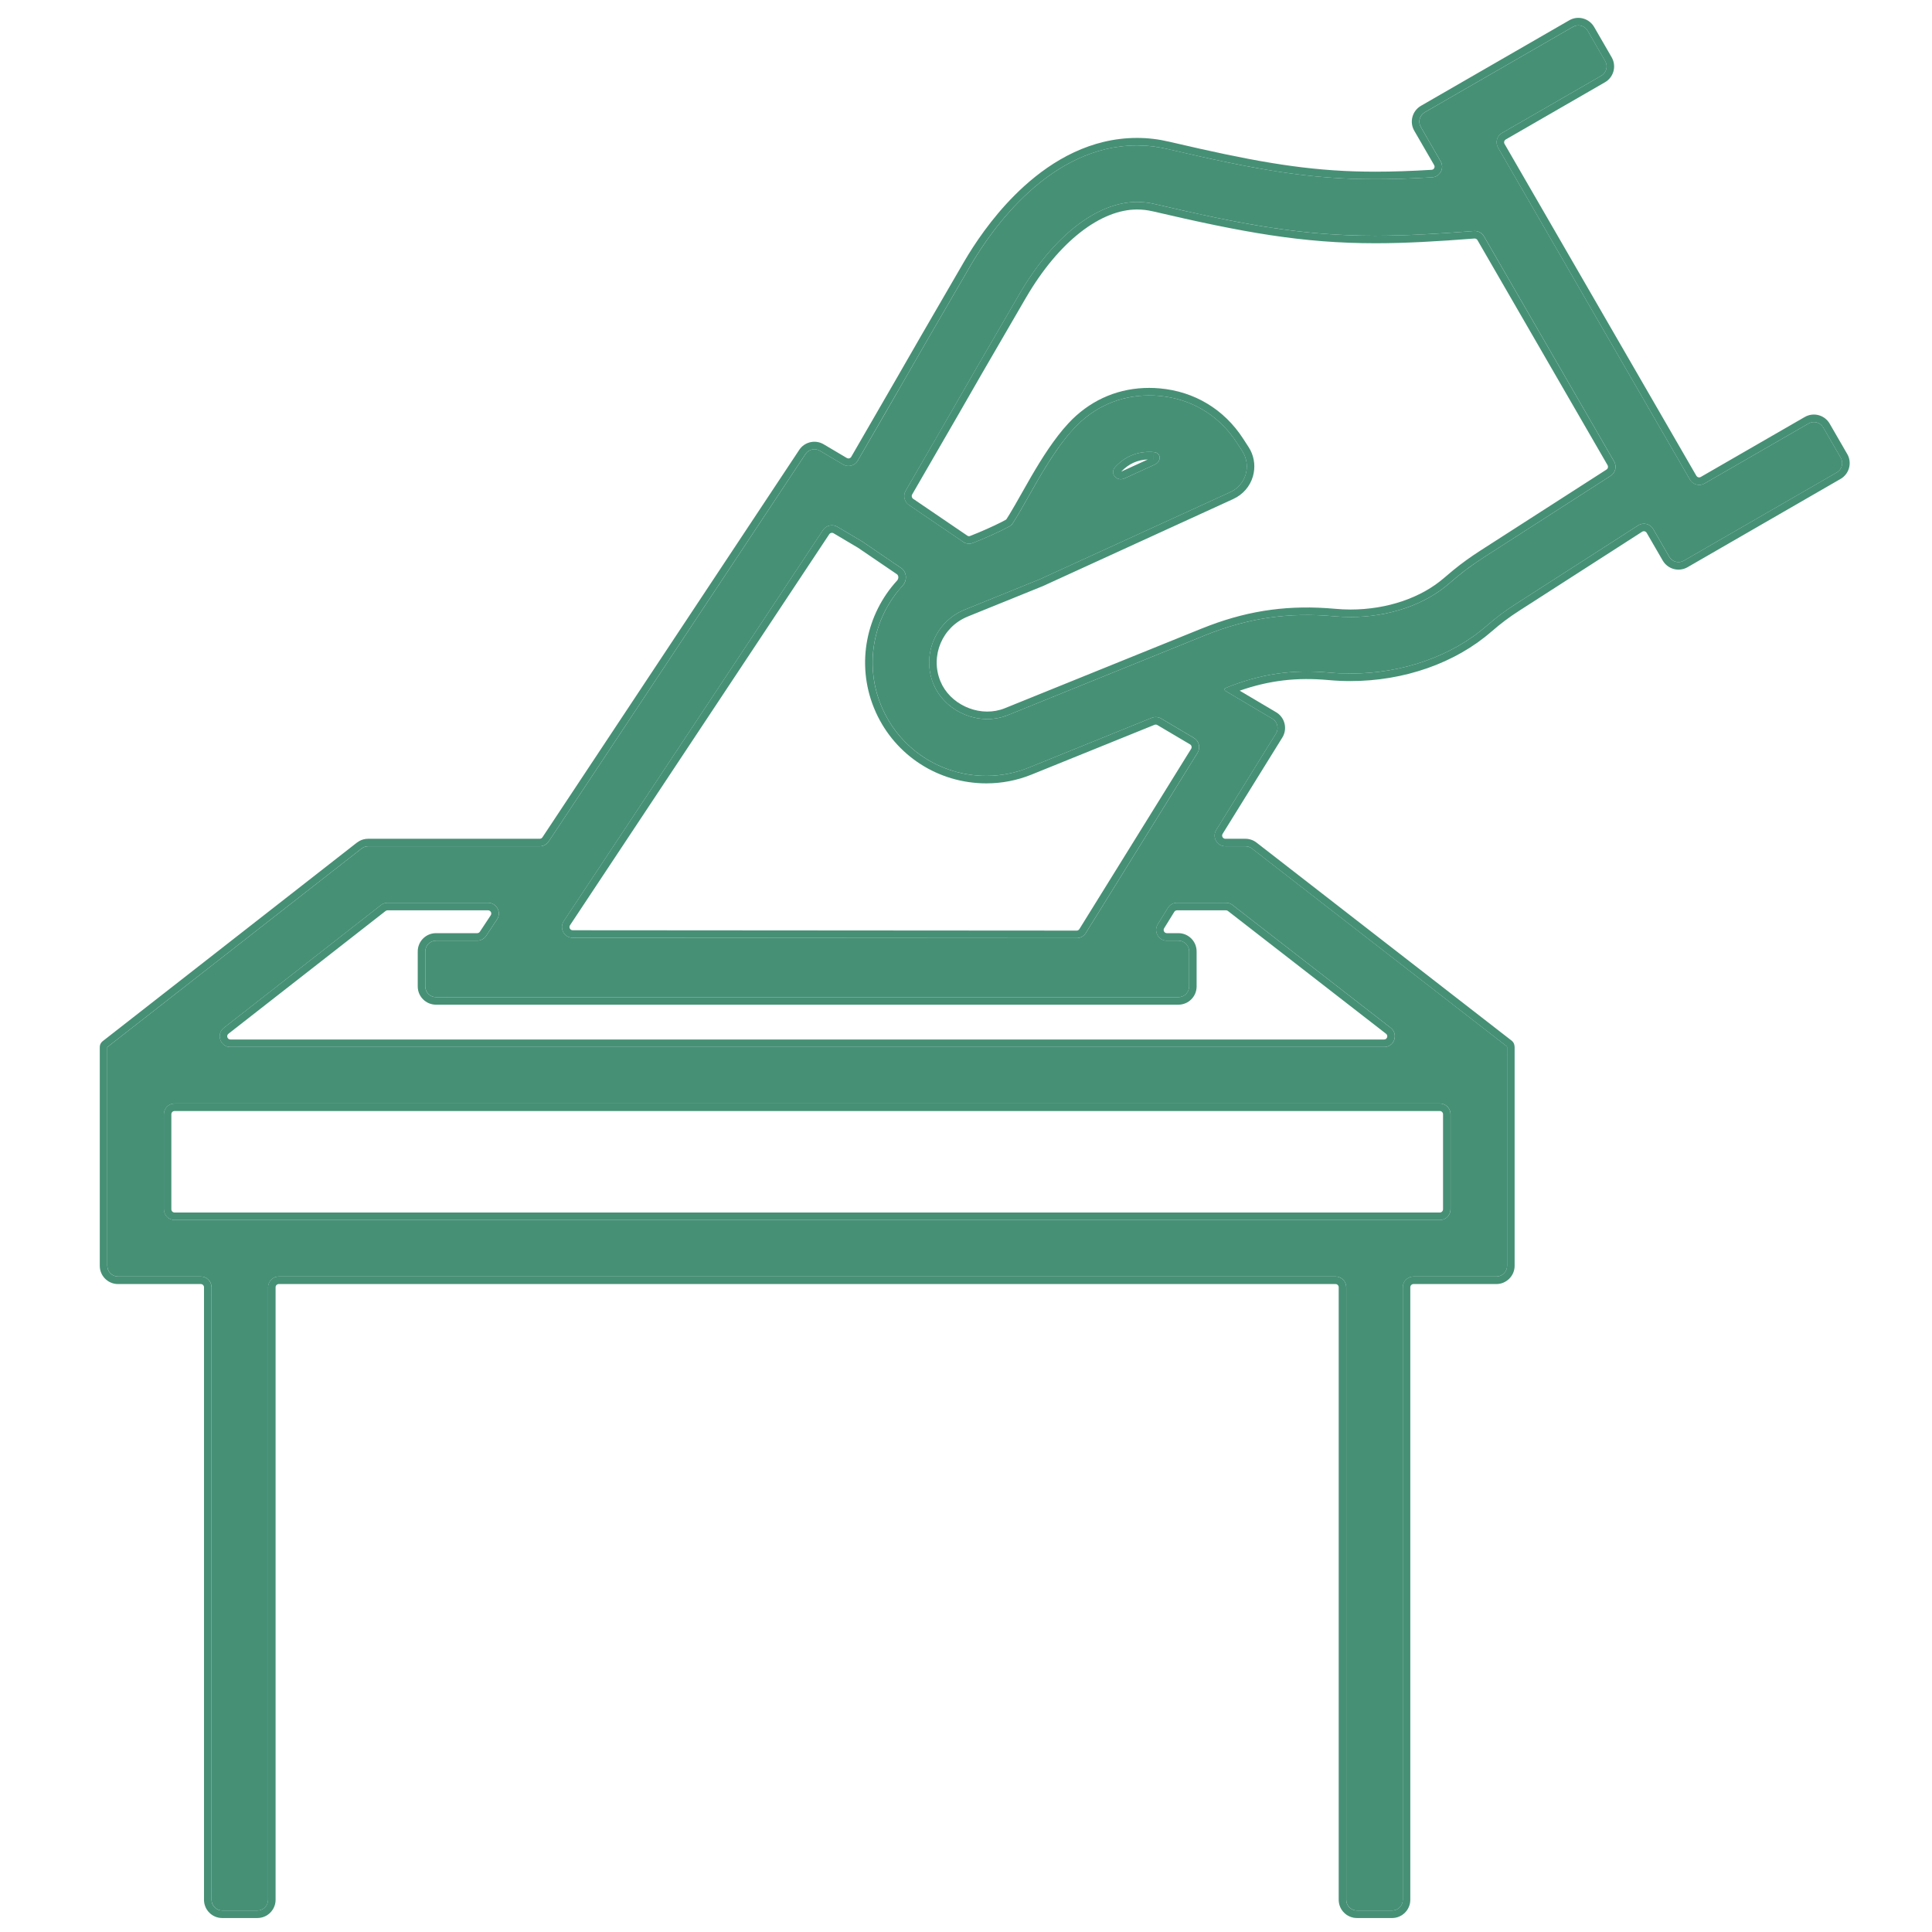
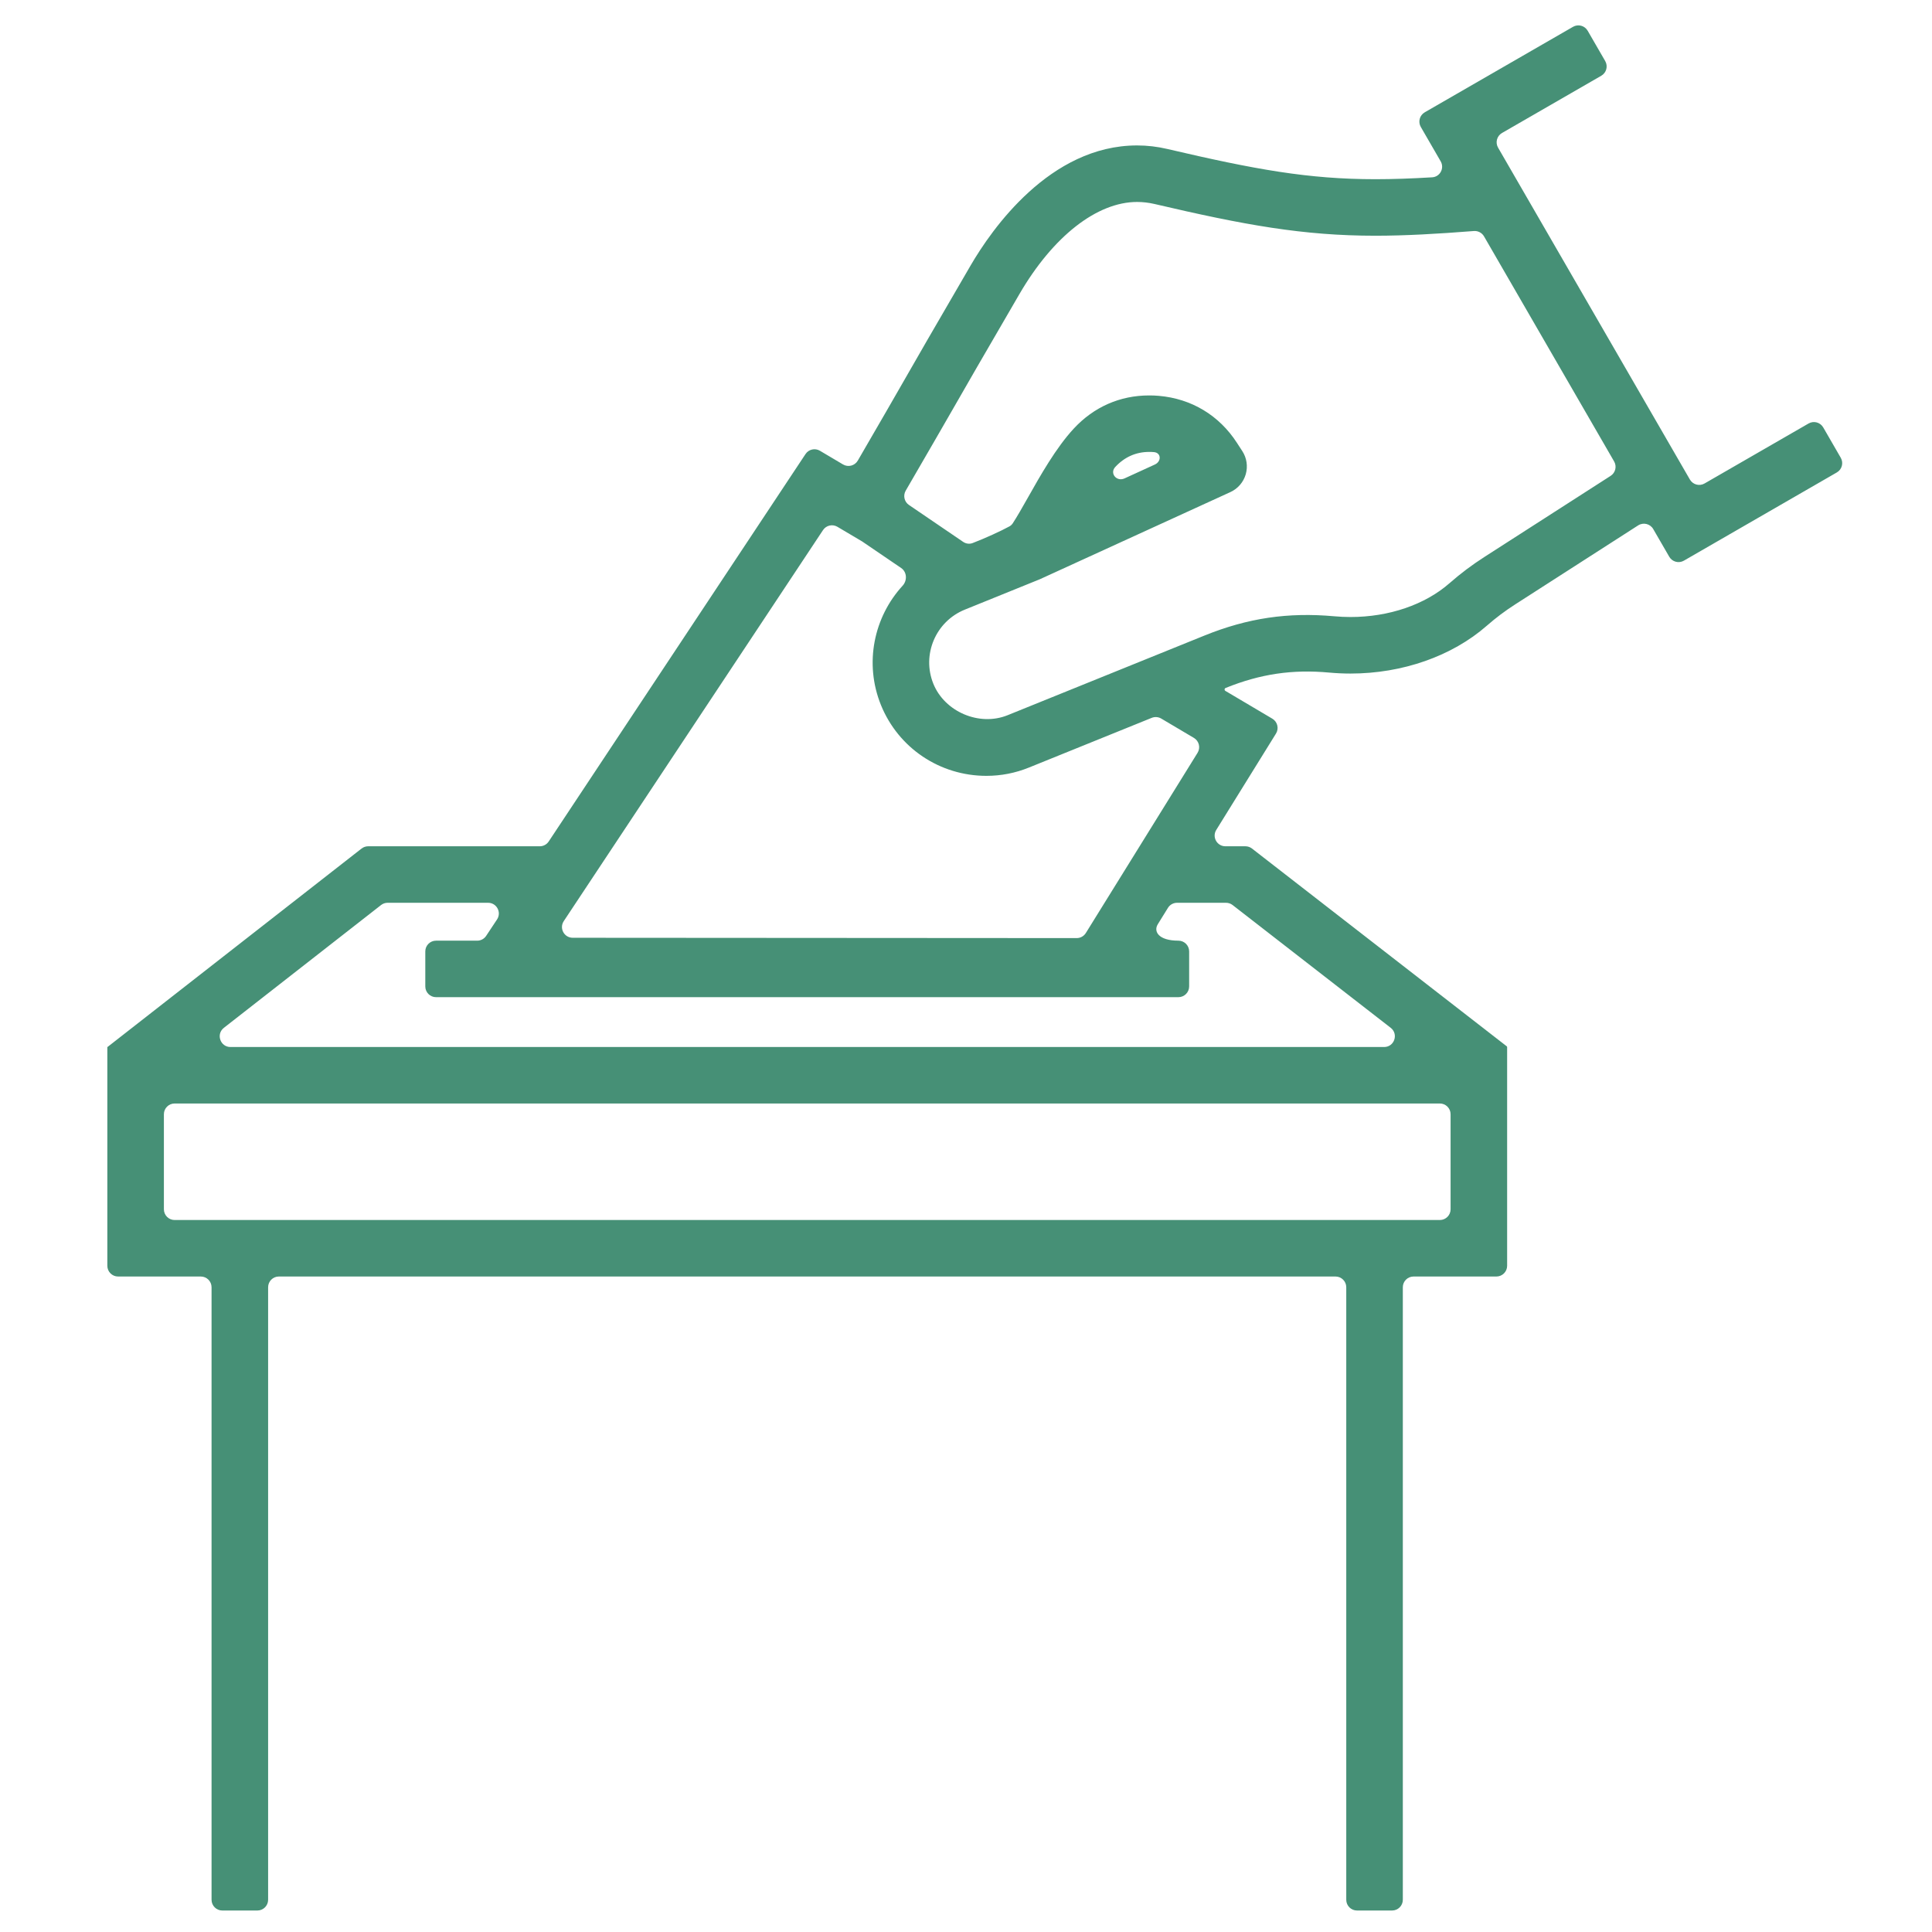
<svg xmlns="http://www.w3.org/2000/svg" width="90" height="90" viewBox="0 0 90 90" fill="none">
-   <path d="M85.567 22.008C85.806 21.87 85.888 21.564 85.75 21.325L84.933 19.911C84.794 19.672 84.489 19.59 84.25 19.728L79.405 22.522C79.166 22.66 78.861 22.578 78.722 22.339L69.786 6.878C69.648 6.639 69.73 6.333 69.969 6.195L74.594 3.528C74.833 3.39 74.915 3.084 74.777 2.845L73.96 1.432C73.822 1.193 73.516 1.111 73.277 1.249L66.37 5.232C66.131 5.37 66.049 5.676 66.187 5.915L67.112 7.515C67.297 7.835 67.083 8.238 66.714 8.26C65.767 8.317 64.892 8.348 64.074 8.348C60.946 8.348 58.456 7.893 54.376 6.939C53.913 6.83 53.44 6.775 52.97 6.775C48.908 6.775 46.192 10.688 45.213 12.37C43.335 15.595 42.735 16.642 42.137 17.686C41.646 18.542 41.157 19.396 39.959 21.457C39.819 21.697 39.511 21.777 39.272 21.636L38.195 20.998C37.966 20.862 37.671 20.93 37.524 21.152L25.561 39.199C25.469 39.339 25.312 39.423 25.145 39.423H17.15C17.039 39.423 16.931 39.461 16.843 39.529L5.012 48.77C5.011 48.77 5.011 48.771 5.011 48.772C5.012 48.773 5.011 48.774 5.01 48.774H5.004C5.002 48.774 5 48.776 5 48.778V58.965C5 59.241 5.224 59.465 5.5 59.465H9.355C9.631 59.465 9.855 59.689 9.855 59.965V88.499C9.855 88.775 10.079 88.999 10.355 88.999H11.99C12.266 88.999 12.49 88.775 12.49 88.499V59.965C12.49 59.689 12.713 59.465 12.99 59.465H62.214C62.49 59.465 62.714 59.689 62.714 59.965V88.499C62.714 88.775 62.938 88.999 63.214 88.999H64.849C65.125 88.999 65.349 88.775 65.349 88.499V59.965C65.349 59.689 65.573 59.465 65.849 59.465H69.708C69.984 59.465 70.208 59.241 70.208 58.965V48.778C70.208 48.776 70.207 48.774 70.204 48.774C70.201 48.774 70.199 48.77 70.201 48.767L70.205 48.762C70.207 48.759 70.207 48.754 70.204 48.752L58.322 39.528C58.235 39.46 58.127 39.423 58.016 39.423H57.084C56.692 39.423 56.452 38.993 56.659 38.66L59.44 34.173C59.588 33.935 59.511 33.622 59.27 33.479L57.084 32.185C57.029 32.153 57.035 32.072 57.094 32.048C58.718 31.391 60.212 31.174 61.926 31.332C62.249 31.361 62.578 31.377 62.913 31.377C65.328 31.377 67.64 30.566 69.256 29.153C69.698 28.768 70.098 28.467 70.592 28.149L76.311 24.475C76.551 24.321 76.872 24.399 77.014 24.646L77.76 25.935C77.898 26.174 78.204 26.256 78.442 26.118L85.567 22.008ZM67.574 56.333C67.574 56.609 67.35 56.833 67.074 56.833H8.135C7.859 56.833 7.635 56.609 7.635 56.333V51.905C7.635 51.629 7.859 51.405 8.135 51.405H67.074C67.35 51.405 67.574 51.629 67.574 51.905V56.333ZM57.112 42.055C57.223 42.055 57.331 42.092 57.419 42.16L64.784 47.879C65.16 48.171 64.954 48.774 64.477 48.774H10.736C10.261 48.774 10.054 48.173 10.429 47.88L17.75 42.161C17.838 42.092 17.946 42.055 18.058 42.055H22.738C23.136 42.055 23.375 42.499 23.154 42.831L22.647 43.596C22.555 43.736 22.398 43.82 22.23 43.82H20.312C20.036 43.82 19.812 44.044 19.812 44.32V45.952C19.812 46.228 20.036 46.452 20.312 46.452H54.895C55.171 46.452 55.395 46.228 55.395 45.952V44.32C55.395 44.044 55.171 43.82 54.895 43.82H54.359C53.967 43.82 53.727 43.39 53.934 43.056L54.408 42.291C54.499 42.144 54.66 42.055 54.833 42.055H57.112ZM55.617 34.375C55.858 34.518 55.934 34.831 55.787 35.069L50.582 43.464C50.49 43.611 50.33 43.701 50.156 43.7L26.679 43.685C26.28 43.684 26.042 43.241 26.263 42.908L38.339 24.694C38.486 24.472 38.781 24.404 39.01 24.54L40.161 25.222L41.978 26.459C42.251 26.645 42.271 27.04 42.048 27.284C40.711 28.741 40.248 30.893 41.038 32.844C41.852 34.847 43.78 36.142 45.952 36.142C46.631 36.142 47.296 36.013 47.928 35.757L53.652 33.44C53.796 33.382 53.96 33.394 54.094 33.473L55.617 34.375ZM69.166 25.934C68.557 26.326 68.066 26.695 67.521 27.17C66.378 28.171 64.698 28.743 62.913 28.743C62.659 28.743 62.409 28.731 62.164 28.709C59.999 28.513 58.123 28.791 56.105 29.608L46.939 33.317C45.616 33.851 44.009 33.157 43.48 31.855C42.93 30.5 43.587 28.95 44.943 28.4L48.441 26.983L57.315 22.924C57.663 22.765 57.924 22.463 58.031 22.096C58.137 21.729 58.08 21.334 57.871 21.013L57.621 20.629C56.795 19.349 55.502 18.571 53.984 18.44C53.832 18.426 53.681 18.421 53.532 18.421C52.173 18.421 50.958 18.955 50.02 19.966C49.197 20.853 48.464 22.15 47.876 23.193C47.627 23.634 47.37 24.086 47.178 24.378C47.139 24.437 47.087 24.486 47.025 24.52C46.634 24.736 45.864 25.086 45.31 25.297C45.162 25.354 44.997 25.331 44.867 25.242L42.342 23.523C42.125 23.376 42.06 23.085 42.191 22.858C43.426 20.732 43.924 19.864 44.424 18.995C45.02 17.954 45.619 16.911 47.491 13.695C49.053 11.01 51.101 9.408 52.97 9.408C53.238 9.408 53.508 9.44 53.775 9.501C57.965 10.482 60.708 10.981 64.074 10.981C65.443 10.981 66.954 10.896 68.657 10.762C68.85 10.747 69.034 10.843 69.131 11.01L75.192 21.496C75.326 21.728 75.254 22.023 75.03 22.167L69.166 25.934ZM52.385 22.286C52.018 22.454 51.679 22.05 51.953 21.754C52.386 21.288 52.919 21.052 53.534 21.052C53.607 21.052 53.681 21.054 53.756 21.061C54.098 21.091 54.11 21.497 53.798 21.639L52.385 22.286Z" fill="#469076" />
-   <path d="M62.362 88.499V59.965C62.362 59.883 62.295 59.816 62.213 59.816H12.987C12.905 59.816 12.838 59.882 12.838 59.965V88.499C12.838 88.969 12.457 89.349 11.987 89.349H10.352C9.883 89.349 9.503 88.969 9.503 88.499V59.965C9.503 59.882 9.435 59.816 9.353 59.816H5.498C5.058 59.816 4.696 59.481 4.652 59.052L4.648 58.965V48.779L4.655 48.707C4.674 48.614 4.73 48.535 4.807 48.484L16.625 39.253L16.743 39.176C16.867 39.109 17.006 39.073 17.148 39.073V39.423L17.065 39.43C16.984 39.444 16.907 39.478 16.841 39.529L5.01 48.77V48.772L5.008 48.774V48.773L5.007 48.774H5.002L4.998 48.779V58.965L5.008 59.066C5.048 59.261 5.202 59.415 5.397 59.455L5.498 59.465H9.353C9.629 59.465 9.852 59.689 9.853 59.965V88.499L9.863 88.6C9.903 88.795 10.057 88.949 10.252 88.989L10.352 88.999H11.987C12.229 88.999 12.431 88.828 12.477 88.6L12.487 88.499V59.965C12.487 59.724 12.659 59.523 12.887 59.476L12.987 59.465H62.213L62.313 59.476C62.541 59.523 62.713 59.724 62.713 59.965V88.499L62.723 88.6C62.763 88.795 62.916 88.949 63.111 88.989L63.213 88.999H64.847C65.088 88.999 65.29 88.828 65.337 88.6L65.347 88.499V59.965C65.347 59.724 65.519 59.523 65.746 59.476L65.847 59.465H69.706L69.808 59.455C70.003 59.415 70.156 59.261 70.196 59.066L70.206 58.965V48.779L70.202 48.774C70.199 48.773 70.197 48.77 70.199 48.768L70.202 48.763L70.203 48.762L70.201 48.752L58.32 39.529C58.255 39.477 58.178 39.444 58.097 39.43L58.014 39.423V39.073C58.202 39.073 58.386 39.136 58.535 39.252L70.416 48.476L70.468 48.525C70.519 48.584 70.547 48.659 70.552 48.735C70.553 48.749 70.557 48.764 70.557 48.779V58.965C70.557 59.434 70.175 59.816 69.706 59.816H65.847C65.764 59.816 65.697 59.883 65.697 59.965V88.499C65.697 88.969 65.316 89.349 64.847 89.349H63.213C62.743 89.349 62.362 88.969 62.362 88.499ZM67.071 56.484V56.833H8.133V56.484H67.071ZM67.222 56.333V51.906C67.222 51.823 67.154 51.755 67.071 51.755H8.133C8.05 51.755 7.982 51.823 7.982 51.906V56.333C7.982 56.416 8.05 56.484 8.133 56.484V56.833L8.032 56.823C7.837 56.783 7.682 56.629 7.643 56.434L7.633 56.333V51.906C7.633 51.664 7.804 51.462 8.032 51.415L8.133 51.406H67.071L67.173 51.415C67.4 51.462 67.571 51.664 67.571 51.906V56.333L67.561 56.434C67.522 56.629 67.368 56.783 67.173 56.823L67.071 56.833V56.484C67.154 56.484 67.222 56.416 67.222 56.333ZM4.679 48.88C4.681 48.887 4.684 48.894 4.687 48.901C4.684 48.894 4.681 48.887 4.679 48.88ZM4.66 48.798C4.66 48.803 4.664 48.807 4.664 48.812C4.663 48.805 4.661 48.798 4.66 48.791V48.798ZM22.809 42.06C23.162 42.11 23.359 42.52 23.152 42.831L22.645 43.597L22.607 43.646C22.527 43.74 22.414 43.801 22.291 43.817L22.229 43.821V43.47C22.279 43.47 22.326 43.445 22.354 43.404L22.86 42.638C22.926 42.538 22.855 42.406 22.735 42.406H18.056C18.039 42.406 18.022 42.408 18.007 42.413L17.963 42.437L10.642 48.156C10.529 48.243 10.592 48.424 10.734 48.424V48.774L10.648 48.767C10.263 48.704 10.098 48.225 10.363 47.939L10.427 47.88L17.748 42.161C17.814 42.11 17.891 42.075 17.973 42.062L18.056 42.055H22.735L22.809 42.06ZM64.476 48.424V48.774H10.734V48.424H64.476ZM57.192 42.062C57.274 42.075 57.351 42.109 57.417 42.16L64.782 47.879C65.135 48.153 64.975 48.699 64.561 48.767L64.476 48.774V48.424C64.618 48.424 64.68 48.243 64.567 48.156L57.202 42.437C57.176 42.416 57.144 42.406 57.11 42.406H54.831C54.779 42.406 54.73 42.432 54.703 42.476L54.23 43.241C54.168 43.341 54.239 43.47 54.356 43.47V43.821L54.285 43.816C53.96 43.77 53.766 43.421 53.898 43.12L53.932 43.057L54.406 42.291C54.486 42.163 54.619 42.078 54.767 42.059L54.831 42.055H57.11L57.192 42.062ZM4.669 48.698C4.668 48.701 4.667 48.704 4.666 48.707C4.667 48.704 4.668 48.701 4.669 48.698ZM70.314 48.444C70.307 48.441 70.3 48.439 70.293 48.437C70.3 48.439 70.307 48.441 70.314 48.444ZM19.46 45.952V44.321C19.46 43.851 19.841 43.47 20.311 43.47V43.821L20.21 43.83C19.982 43.877 19.811 44.079 19.811 44.321V45.952L19.82 46.053C19.86 46.248 20.015 46.402 20.21 46.442L20.311 46.452H54.894C55.135 46.452 55.336 46.281 55.383 46.053L55.394 45.952V44.321C55.394 44.079 55.222 43.877 54.994 43.83L54.894 43.821V43.47C55.363 43.47 55.743 43.851 55.743 44.321V45.952C55.743 46.422 55.363 46.802 54.894 46.802H20.311C19.841 46.802 19.46 46.422 19.46 45.952ZM54.894 43.47V43.821H54.356V43.47H54.894ZM22.229 43.47V43.821H20.311V43.47H22.229ZM38.337 24.694C38.484 24.472 38.78 24.404 39.009 24.54L40.159 25.222L41.976 26.459C42.249 26.645 42.269 27.04 42.046 27.283L41.806 27.565C40.656 29.009 40.294 31.015 41.036 32.844C41.824 34.785 43.659 36.061 45.747 36.139L45.95 36.143C46.544 36.143 47.127 36.043 47.688 35.847L47.927 35.757L53.649 33.441C53.794 33.382 53.958 33.394 54.092 33.474L55.614 34.375C55.855 34.518 55.932 34.831 55.785 35.069L50.58 43.464L50.542 43.517C50.448 43.632 50.306 43.7 50.154 43.7V43.351C50.206 43.351 50.255 43.324 50.282 43.279L55.487 34.885C55.532 34.814 55.509 34.719 55.437 34.676L53.914 33.775C53.884 33.757 53.848 33.75 53.815 33.755L53.781 33.765L48.058 36.081C47.383 36.354 46.674 36.492 45.95 36.492C43.709 36.492 41.708 35.197 40.797 33.174L40.712 32.976C39.868 30.895 40.363 28.6 41.788 27.047C41.832 26.999 41.852 26.935 41.848 26.875C41.844 26.832 41.83 26.798 41.806 26.772L41.779 26.748L39.97 25.517L38.83 24.841C38.761 24.8 38.673 24.821 38.629 24.887L26.553 43.102C26.487 43.201 26.558 43.335 26.678 43.335L50.154 43.351V43.7L26.677 43.685C26.303 43.684 26.071 43.294 26.225 42.972L26.261 42.908L38.337 24.694ZM58.014 39.073V39.423H57.082V39.073H58.014ZM73.178 0.906C73.57 0.73 74.04 0.876 74.261 1.256L75.078 2.67L75.117 2.747C75.282 3.114 75.166 3.549 74.84 3.784L74.767 3.831L70.143 6.498C70.071 6.54 70.046 6.632 70.087 6.703L79.023 22.164L79.062 22.209C79.109 22.244 79.175 22.25 79.228 22.219L84.073 19.425C84.48 19.191 84.999 19.33 85.233 19.736L86.051 21.15L86.091 21.227C86.256 21.594 86.139 22.029 85.812 22.264L85.739 22.311L78.615 26.421C78.209 26.655 77.69 26.517 77.455 26.11L76.709 24.822C76.666 24.747 76.57 24.724 76.498 24.77L70.779 28.445C70.299 28.753 69.913 29.043 69.484 29.417L69.483 29.416C67.796 30.892 65.399 31.727 62.911 31.727C62.566 31.727 62.225 31.711 61.893 31.681H61.892C60.42 31.545 59.122 31.694 57.75 32.174L59.446 33.178C59.831 33.405 59.969 33.888 59.778 34.281L59.735 34.358L56.954 38.844C56.892 38.944 56.965 39.073 57.082 39.073V39.423L57.01 39.418C56.685 39.373 56.491 39.024 56.623 38.724L56.657 38.66L59.438 34.173C59.567 33.965 59.525 33.699 59.351 33.54L59.268 33.48L57.169 32.236L57.121 32.118L57.168 32.236L57.082 32.186C57.041 32.161 57.035 32.11 57.059 32.075L57.093 32.048C58.716 31.391 60.211 31.174 61.924 31.332C62.085 31.347 62.248 31.358 62.413 31.365L62.911 31.377C65.326 31.377 67.639 30.567 69.255 29.154C69.586 28.865 69.894 28.623 70.235 28.386L70.59 28.15L76.31 24.476C76.55 24.322 76.87 24.399 77.013 24.646L77.758 25.936C77.879 26.145 78.128 26.233 78.349 26.159L78.44 26.118L85.564 22.008C85.774 21.887 85.863 21.638 85.789 21.417L85.748 21.324L84.931 19.911C84.793 19.672 84.487 19.591 84.248 19.729L79.403 22.523L79.311 22.564C79.122 22.627 78.912 22.571 78.779 22.422L78.721 22.339L69.784 6.878C69.663 6.669 69.711 6.408 69.885 6.254L69.967 6.196L74.592 3.529C74.801 3.408 74.89 3.158 74.816 2.938L74.774 2.845L73.958 1.432C73.82 1.193 73.514 1.111 73.275 1.249L66.368 5.232L66.286 5.291C66.112 5.446 66.064 5.706 66.186 5.915L67.11 7.516C67.295 7.836 67.081 8.239 66.712 8.261L66.016 8.298C65.332 8.331 64.686 8.348 64.072 8.348V7.998C64.882 7.998 65.749 7.967 66.691 7.911C66.797 7.905 66.864 7.788 66.808 7.691L65.882 6.091C65.647 5.684 65.787 5.164 66.193 4.929L73.101 0.946L73.178 0.906ZM25.143 39.073V39.423H17.148V39.073H25.143ZM52.969 6.425C53.466 6.425 53.966 6.484 54.454 6.599L55.91 6.932C59.151 7.655 61.371 7.998 64.072 7.998V8.348L63.492 8.343C61.008 8.297 58.854 7.948 55.834 7.274L54.374 6.94C54.027 6.858 53.674 6.806 53.321 6.785L52.969 6.776C48.907 6.776 46.19 10.688 45.211 12.37L43.193 15.846C42.734 16.641 42.435 17.164 42.136 17.686L39.957 21.457L39.898 21.539C39.764 21.689 39.552 21.744 39.362 21.679L39.27 21.636L38.193 20.998C37.964 20.863 37.669 20.931 37.522 21.152L25.56 39.199L25.521 39.249C25.441 39.343 25.328 39.404 25.205 39.419L25.143 39.423V39.073C25.193 39.073 25.24 39.048 25.268 39.006L37.23 20.959L37.28 20.891C37.543 20.568 38.007 20.481 38.372 20.698L39.448 21.335L39.505 21.355C39.563 21.362 39.623 21.335 39.654 21.281L41.832 17.512L42.891 15.671C43.35 14.876 43.969 13.807 44.908 12.194L45.116 11.848C45.65 10.983 46.52 9.752 47.698 8.683C49.044 7.461 50.82 6.425 52.969 6.425ZM53.17 9.414C53.371 9.426 53.572 9.455 53.773 9.501C57.7 10.421 60.357 10.917 63.447 10.976L64.072 10.982C65.099 10.982 66.205 10.933 67.413 10.853L68.655 10.762C68.848 10.747 69.032 10.844 69.129 11.011L75.19 21.496C75.324 21.727 75.253 22.023 75.028 22.167L69.164 25.935L68.727 26.226C68.306 26.517 67.927 26.814 67.519 27.17C66.376 28.17 64.697 28.743 62.911 28.743V28.394C64.627 28.394 66.22 27.842 67.288 26.907H67.289L67.7 26.56C68.107 26.229 68.508 25.94 68.975 25.64L74.839 21.873L74.881 21.833C74.903 21.802 74.911 21.764 74.906 21.727L74.888 21.672L68.826 11.186C68.797 11.136 68.741 11.107 68.683 11.111C66.976 11.246 65.454 11.331 64.072 11.331C60.665 11.331 57.891 10.824 53.694 9.842V9.843C53.452 9.787 53.209 9.759 52.969 9.759C51.291 9.759 49.334 11.221 47.792 13.871H47.791C45.919 17.086 45.321 18.129 44.726 19.169V19.17L42.492 23.034C42.452 23.103 42.473 23.191 42.537 23.235L45.062 24.953C45.102 24.981 45.148 24.984 45.183 24.971L45.62 24.794C46.079 24.601 46.574 24.369 46.853 24.214L46.884 24.186L47.033 23.948C47.193 23.686 47.381 23.354 47.569 23.021L48.037 22.2C48.535 21.346 49.119 20.421 49.762 19.729L49.953 19.531C50.929 18.577 52.163 18.07 53.53 18.07C53.686 18.07 53.847 18.076 54.011 18.091H54.012C55.638 18.231 57.028 19.068 57.913 20.439L58.162 20.823L58.253 20.979C58.442 21.353 58.483 21.787 58.365 22.193V22.194C58.23 22.659 57.898 23.04 57.458 23.241L57.459 23.242L48.585 27.301L48.578 27.304L48.57 27.307L45.072 28.724L45.073 28.725C43.896 29.202 43.326 30.548 43.803 31.724L43.898 31.928C44.433 32.919 45.734 33.425 46.806 32.993L55.972 29.283L56.358 29.133C58.284 28.412 60.112 28.172 62.193 28.36L62.549 28.385C62.669 28.39 62.79 28.394 62.911 28.394V28.743L62.533 28.735L62.162 28.709C59.997 28.513 58.121 28.791 56.102 29.608L46.937 33.318L46.685 33.404C45.502 33.738 44.166 33.162 43.59 32.092L43.478 31.856C42.929 30.5 43.585 28.951 44.941 28.401L48.44 26.983L57.313 22.924C57.617 22.785 57.855 22.537 57.981 22.231L58.028 22.096C58.121 21.775 58.09 21.433 57.94 21.137L57.869 21.013L57.619 20.629C56.844 19.429 55.66 18.67 54.264 18.472L53.981 18.44C53.906 18.433 53.83 18.428 53.755 18.425L53.53 18.421C52.171 18.421 50.956 18.956 50.019 19.967L49.714 20.317C49.014 21.173 48.389 22.281 47.874 23.194L47.504 23.841C47.385 24.046 47.272 24.232 47.176 24.378L47.108 24.458C47.083 24.482 47.054 24.503 47.023 24.52L46.668 24.703C46.261 24.903 45.723 25.139 45.308 25.298L45.194 25.325C45.118 25.334 45.041 25.323 44.969 25.296L44.865 25.242L42.34 23.524C42.15 23.395 42.077 23.156 42.149 22.947L42.19 22.859L44.422 18.995C44.72 18.475 45.019 17.953 45.477 17.16L47.489 13.694C49.051 11.01 51.1 9.408 52.969 9.408L53.17 9.414ZM53.754 21.062L53.722 21.405L53.724 21.407L53.754 21.062C54.096 21.092 54.109 21.497 53.797 21.64L52.383 22.286L52.315 22.311C51.998 22.397 51.732 22.079 51.907 21.811L51.951 21.754C52.384 21.288 52.917 21.052 53.532 21.052L53.754 21.062ZM53.469 21.404C52.991 21.419 52.58 21.605 52.23 21.97C52.233 21.969 52.235 21.969 52.237 21.968L53.469 21.404Z" fill="#469076" />
+   <path d="M85.567 22.008C85.806 21.87 85.888 21.564 85.75 21.325L84.933 19.911C84.794 19.672 84.489 19.59 84.25 19.728L79.405 22.522C79.166 22.66 78.861 22.578 78.722 22.339L69.786 6.878C69.648 6.639 69.73 6.333 69.969 6.195L74.594 3.528C74.833 3.39 74.915 3.084 74.777 2.845L73.96 1.432C73.822 1.193 73.516 1.111 73.277 1.249L66.37 5.232C66.131 5.37 66.049 5.676 66.187 5.915L67.112 7.515C67.297 7.835 67.083 8.238 66.714 8.26C65.767 8.317 64.892 8.348 64.074 8.348C60.946 8.348 58.456 7.893 54.376 6.939C53.913 6.83 53.44 6.775 52.97 6.775C48.908 6.775 46.192 10.688 45.213 12.37C43.335 15.595 42.735 16.642 42.137 17.686C41.646 18.542 41.157 19.396 39.959 21.457C39.819 21.697 39.511 21.777 39.272 21.636L38.195 20.998C37.966 20.862 37.671 20.93 37.524 21.152L25.561 39.199C25.469 39.339 25.312 39.423 25.145 39.423H17.15C17.039 39.423 16.931 39.461 16.843 39.529L5.012 48.77C5.011 48.77 5.011 48.771 5.011 48.772C5.012 48.773 5.011 48.774 5.01 48.774H5.004C5.002 48.774 5 48.776 5 48.778V58.965C5 59.241 5.224 59.465 5.5 59.465H9.355C9.631 59.465 9.855 59.689 9.855 59.965V88.499C9.855 88.775 10.079 88.999 10.355 88.999H11.99C12.266 88.999 12.49 88.775 12.49 88.499V59.965C12.49 59.689 12.713 59.465 12.99 59.465H62.214C62.49 59.465 62.714 59.689 62.714 59.965V88.499C62.714 88.775 62.938 88.999 63.214 88.999H64.849C65.125 88.999 65.349 88.775 65.349 88.499V59.965C65.349 59.689 65.573 59.465 65.849 59.465H69.708C69.984 59.465 70.208 59.241 70.208 58.965V48.778C70.208 48.776 70.207 48.774 70.204 48.774C70.201 48.774 70.199 48.77 70.201 48.767L70.205 48.762C70.207 48.759 70.207 48.754 70.204 48.752L58.322 39.528C58.235 39.46 58.127 39.423 58.016 39.423H57.084C56.692 39.423 56.452 38.993 56.659 38.66L59.44 34.173C59.588 33.935 59.511 33.622 59.27 33.479L57.084 32.185C57.029 32.153 57.035 32.072 57.094 32.048C58.718 31.391 60.212 31.174 61.926 31.332C62.249 31.361 62.578 31.377 62.913 31.377C65.328 31.377 67.64 30.566 69.256 29.153C69.698 28.768 70.098 28.467 70.592 28.149L76.311 24.475C76.551 24.321 76.872 24.399 77.014 24.646L77.76 25.935C77.898 26.174 78.204 26.256 78.442 26.118L85.567 22.008ZM67.574 56.333C67.574 56.609 67.35 56.833 67.074 56.833H8.135C7.859 56.833 7.635 56.609 7.635 56.333V51.905C7.635 51.629 7.859 51.405 8.135 51.405H67.074C67.35 51.405 67.574 51.629 67.574 51.905V56.333ZM57.112 42.055C57.223 42.055 57.331 42.092 57.419 42.16L64.784 47.879C65.16 48.171 64.954 48.774 64.477 48.774H10.736C10.261 48.774 10.054 48.173 10.429 47.88L17.75 42.161C17.838 42.092 17.946 42.055 18.058 42.055H22.738C23.136 42.055 23.375 42.499 23.154 42.831L22.647 43.596C22.555 43.736 22.398 43.82 22.23 43.82H20.312C20.036 43.82 19.812 44.044 19.812 44.32V45.952C19.812 46.228 20.036 46.452 20.312 46.452H54.895C55.171 46.452 55.395 46.228 55.395 45.952V44.32C55.395 44.044 55.171 43.82 54.895 43.82C53.967 43.82 53.727 43.39 53.934 43.056L54.408 42.291C54.499 42.144 54.66 42.055 54.833 42.055H57.112ZM55.617 34.375C55.858 34.518 55.934 34.831 55.787 35.069L50.582 43.464C50.49 43.611 50.33 43.701 50.156 43.7L26.679 43.685C26.28 43.684 26.042 43.241 26.263 42.908L38.339 24.694C38.486 24.472 38.781 24.404 39.01 24.54L40.161 25.222L41.978 26.459C42.251 26.645 42.271 27.04 42.048 27.284C40.711 28.741 40.248 30.893 41.038 32.844C41.852 34.847 43.78 36.142 45.952 36.142C46.631 36.142 47.296 36.013 47.928 35.757L53.652 33.44C53.796 33.382 53.96 33.394 54.094 33.473L55.617 34.375ZM69.166 25.934C68.557 26.326 68.066 26.695 67.521 27.17C66.378 28.171 64.698 28.743 62.913 28.743C62.659 28.743 62.409 28.731 62.164 28.709C59.999 28.513 58.123 28.791 56.105 29.608L46.939 33.317C45.616 33.851 44.009 33.157 43.48 31.855C42.93 30.5 43.587 28.95 44.943 28.4L48.441 26.983L57.315 22.924C57.663 22.765 57.924 22.463 58.031 22.096C58.137 21.729 58.08 21.334 57.871 21.013L57.621 20.629C56.795 19.349 55.502 18.571 53.984 18.44C53.832 18.426 53.681 18.421 53.532 18.421C52.173 18.421 50.958 18.955 50.02 19.966C49.197 20.853 48.464 22.15 47.876 23.193C47.627 23.634 47.37 24.086 47.178 24.378C47.139 24.437 47.087 24.486 47.025 24.52C46.634 24.736 45.864 25.086 45.31 25.297C45.162 25.354 44.997 25.331 44.867 25.242L42.342 23.523C42.125 23.376 42.06 23.085 42.191 22.858C43.426 20.732 43.924 19.864 44.424 18.995C45.02 17.954 45.619 16.911 47.491 13.695C49.053 11.01 51.101 9.408 52.97 9.408C53.238 9.408 53.508 9.44 53.775 9.501C57.965 10.482 60.708 10.981 64.074 10.981C65.443 10.981 66.954 10.896 68.657 10.762C68.85 10.747 69.034 10.843 69.131 11.01L75.192 21.496C75.326 21.728 75.254 22.023 75.03 22.167L69.166 25.934ZM52.385 22.286C52.018 22.454 51.679 22.05 51.953 21.754C52.386 21.288 52.919 21.052 53.534 21.052C53.607 21.052 53.681 21.054 53.756 21.061C54.098 21.091 54.11 21.497 53.798 21.639L52.385 22.286Z" fill="#469076" />
</svg>